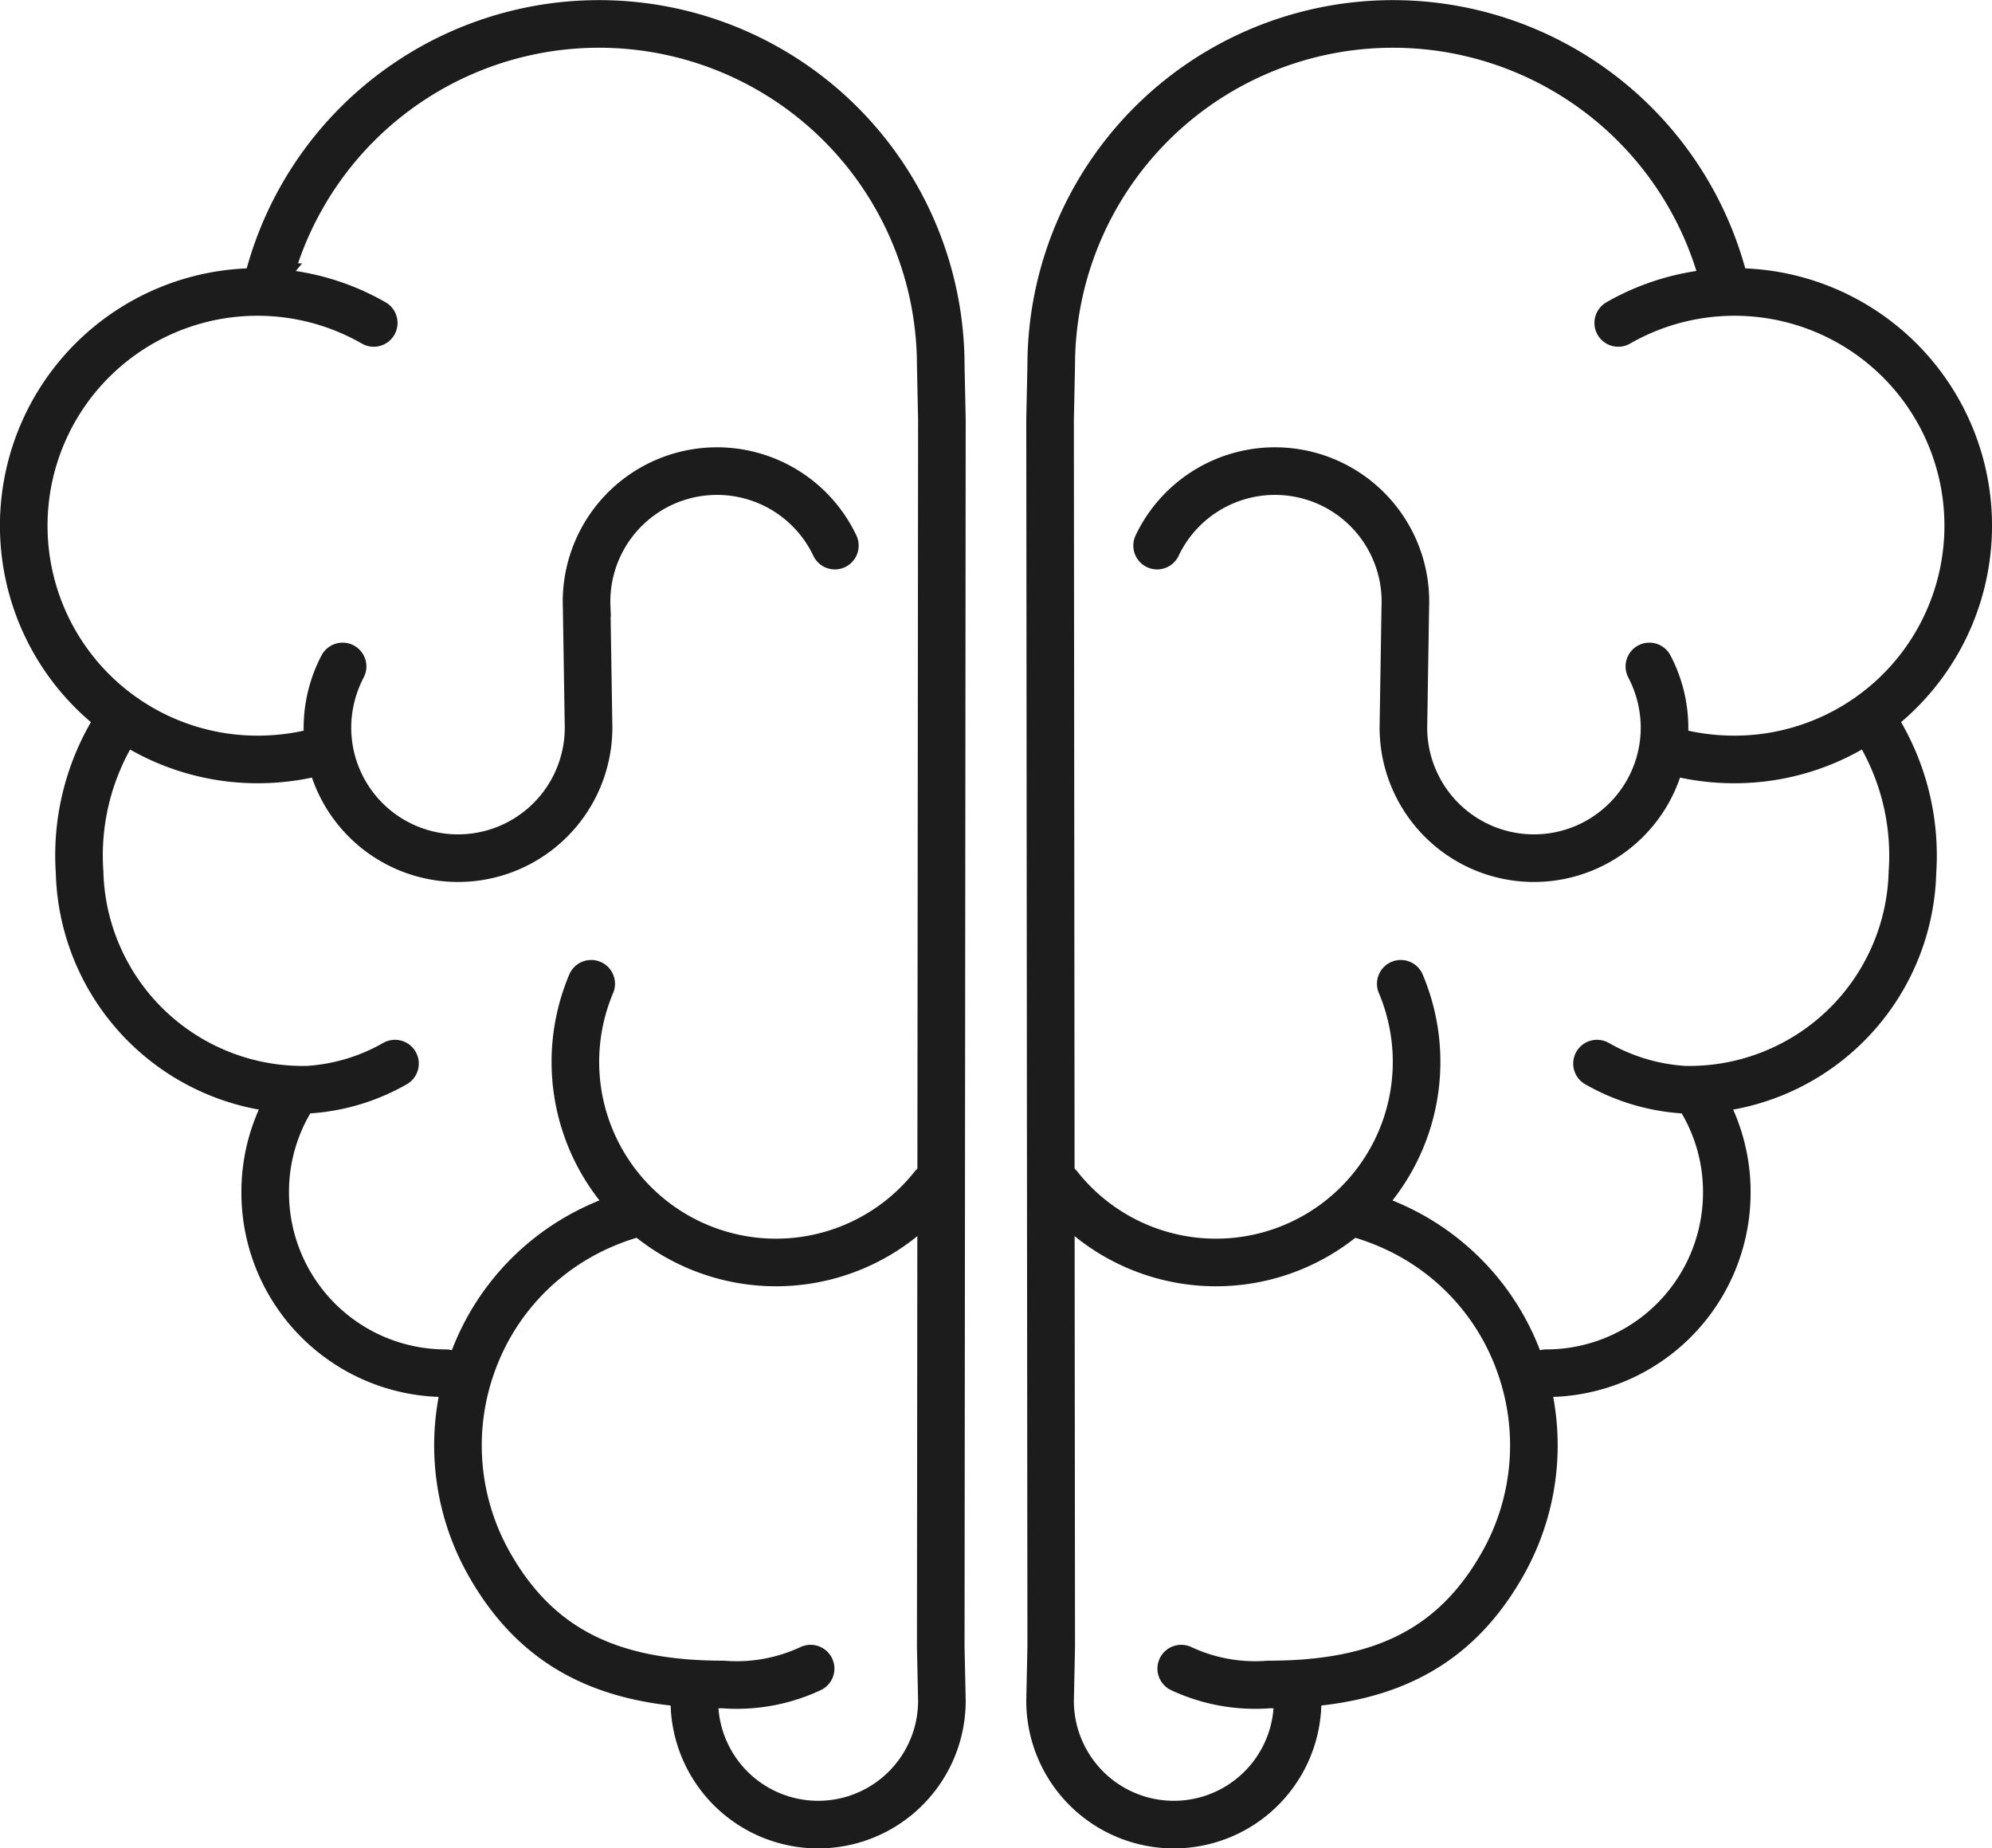
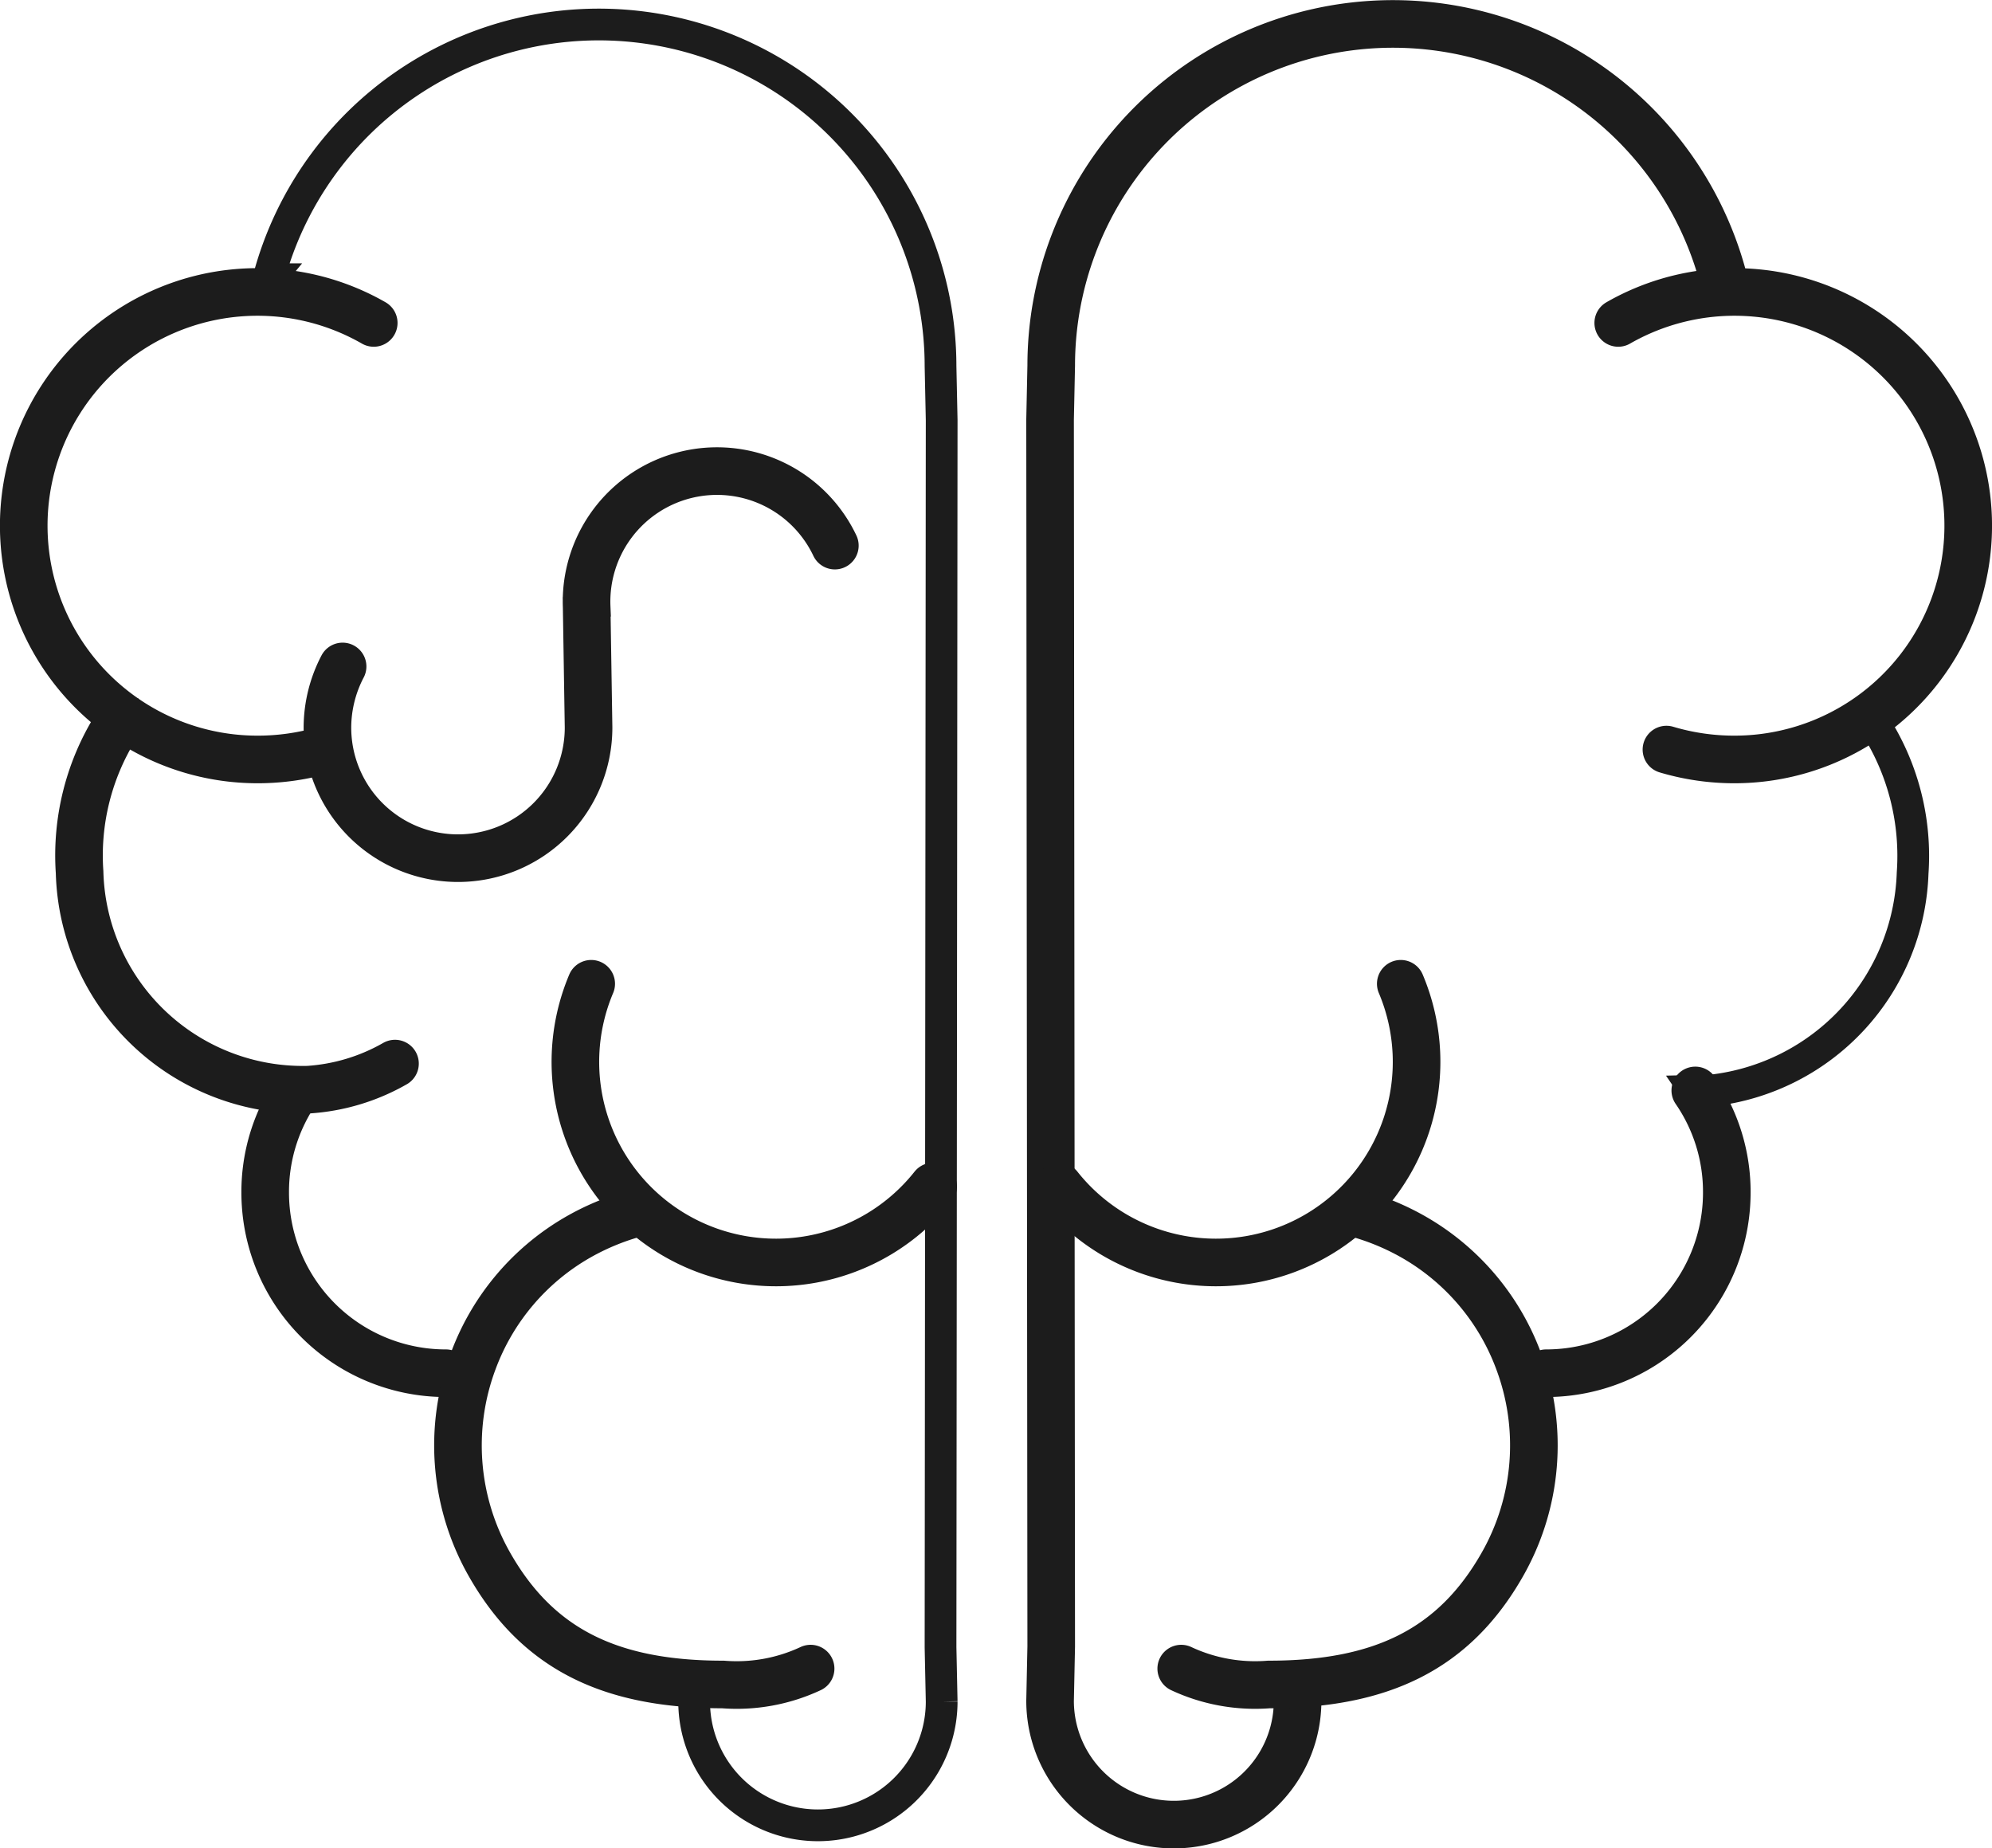
<svg xmlns="http://www.w3.org/2000/svg" width="62.772" height="58.239" viewBox="0 0 62.772 58.239">
  <defs>
    <style>.a{fill:#f39ca2;}.a,.b,.c{stroke:#1c1c1c;}.b,.c{fill:none;}.c{stroke-linecap:round;stroke-miterlimit:10;stroke-width:1.5px;}</style>
  </defs>
  <g transform="translate(0.738 0.75)">
    <g transform="translate(0 0.024)">
      <path class="a" d="M33.38,22.62" transform="translate(-7.809 -6.199)" />
      <path class="b" d="M32.787,61.144a7.141,7.141,0,0,1-6.1-3.72,7.6,7.6,0,0,1-.658-6.028H25.3a5.7,5.7,0,0,1-4.7-8.91l-.514-.012a7.136,7.136,0,0,1-6.327-6.853,7.651,7.651,0,0,1,1.136-4.569l.1-.431a7.364,7.364,0,0,1,4.377-13.288l.347-.419A10.768,10.768,0,0,1,40.9,19.654l.036,1.7L40.9,60.019l.036,1.71a3.9,3.9,0,1,1-7.8,0Z" transform="translate(-12 -8.89)" />
    </g>
    <g transform="translate(32.364 0.024)">
      <path class="b" d="M41.87,22.62" transform="translate(-38.509 -6.199)" />
      <path class="b" d="M47.2,61.144a7.141,7.141,0,0,0,6.1-3.72,7.6,7.6,0,0,0,.658-6.028h.73a5.7,5.7,0,0,0,4.7-8.91l.514-.012a7.136,7.136,0,0,0,6.327-6.853A7.652,7.652,0,0,0,65.1,31.052l-.1-.431a7.364,7.364,0,0,0-4.377-13.288l-.347-.419A10.768,10.768,0,0,0,39.1,19.654l-.036,1.7L39.1,60.019l-.036,1.71a3.9,3.9,0,1,0,7.8,0Z" transform="translate(-39.06 -8.89)" />
    </g>
    <g transform="translate(32.352 0)">
      <path class="c" d="M60.267,16.9a10.768,10.768,0,0,0-21.181,2.739l-.036,1.7L39.086,60l-.036,1.71a3.9,3.9,0,1,0,7.8,0" transform="translate(-39.05 -8.87)" />
      <path class="c" d="M54.02,16.911a7.365,7.365,0,1,1,3.66,13.754,7.474,7.474,0,0,1-2.141-.311" transform="translate(-36.116 -7.486)" />
-       <path class="c" d="M62.263,27.4A7.651,7.651,0,0,1,63.4,31.969a7.037,7.037,0,0,1-7.2,6.853A6.313,6.313,0,0,1,53.46,38" transform="translate(-36.225 -5.238)" />
      <path class="c" d="M50.056,34.16A6.321,6.321,0,0,1,39.28,40.547" transform="translate(-39.005 -3.913)" />
      <path class="c" d="M56.82,36.97a5.629,5.629,0,0,1,.993,3.217A5.691,5.691,0,0,1,52.12,45.88" transform="translate(-36.488 -3.362)" />
-       <path class="c" d="M57.382,26.808a4.172,4.172,0,0,1,.478,1.926,4.114,4.114,0,1,1-8.229,0l.06-3.8A4.111,4.111,0,0,0,41.87,23" transform="translate(-38.497 -6.559)" />
      <path class="c" d="M41.87,22.62" transform="translate(-38.497 -6.175)" />
      <path class="c" d="M47.9,40.18a7.822,7.822,0,0,1,1.9.765,7.5,7.5,0,0,1,3.337,3.923,7.583,7.583,0,0,1-.514,6.411c-1.531,2.691-3.839,3.779-7.355,3.779a5.5,5.5,0,0,1-2.763-.5" transform="translate(-38.372 -2.733)" />
    </g>
    <g transform="translate(0.012 0)">
-       <path class="c" d="M18.46,16.9a10.768,10.768,0,0,1,21.181,2.739l.036,1.7L39.641,60l.036,1.71a3.9,3.9,0,1,1-7.8,0" transform="translate(-10.746 -8.87)" />
      <path class="c" d="M23.037,16.911a7.365,7.365,0,1,0-3.66,13.754,7.474,7.474,0,0,0,2.141-.311" transform="translate(-12.01 -7.486)" />
      <path class="c" d="M14.619,27.4a7.651,7.651,0,0,0-1.136,4.569,7.037,7.037,0,0,0,7.2,6.853A6.313,6.313,0,0,0,23.422,38" transform="translate(-11.725 -5.238)" />
      <path class="c" d="M27.04,34.16a6.321,6.321,0,0,0,10.776,6.387" transform="translate(-9.16 -3.913)" />
      <path class="c" d="M19.363,36.97a5.629,5.629,0,0,0-.993,3.217,5.691,5.691,0,0,0,5.693,5.693" transform="translate(-10.763 -3.362)" />
      <path class="c" d="M20.488,26.808a4.172,4.172,0,0,0-.478,1.926,4.114,4.114,0,1,0,8.229,0l-.06-3.8A4.111,4.111,0,0,1,36,23" transform="translate(-10.442 -6.559)" />
      <path class="c" d="M33.38,22.62" transform="translate(-7.821 -6.175)" />
      <path class="c" d="M29.167,40.18a7.822,7.822,0,0,0-1.9.765,7.5,7.5,0,0,0-3.337,3.923,7.583,7.583,0,0,0,.514,6.411c1.531,2.691,3.839,3.779,7.355,3.779a5.5,5.5,0,0,0,2.763-.5" transform="translate(-9.768 -2.733)" />
    </g>
  </g>
</svg>